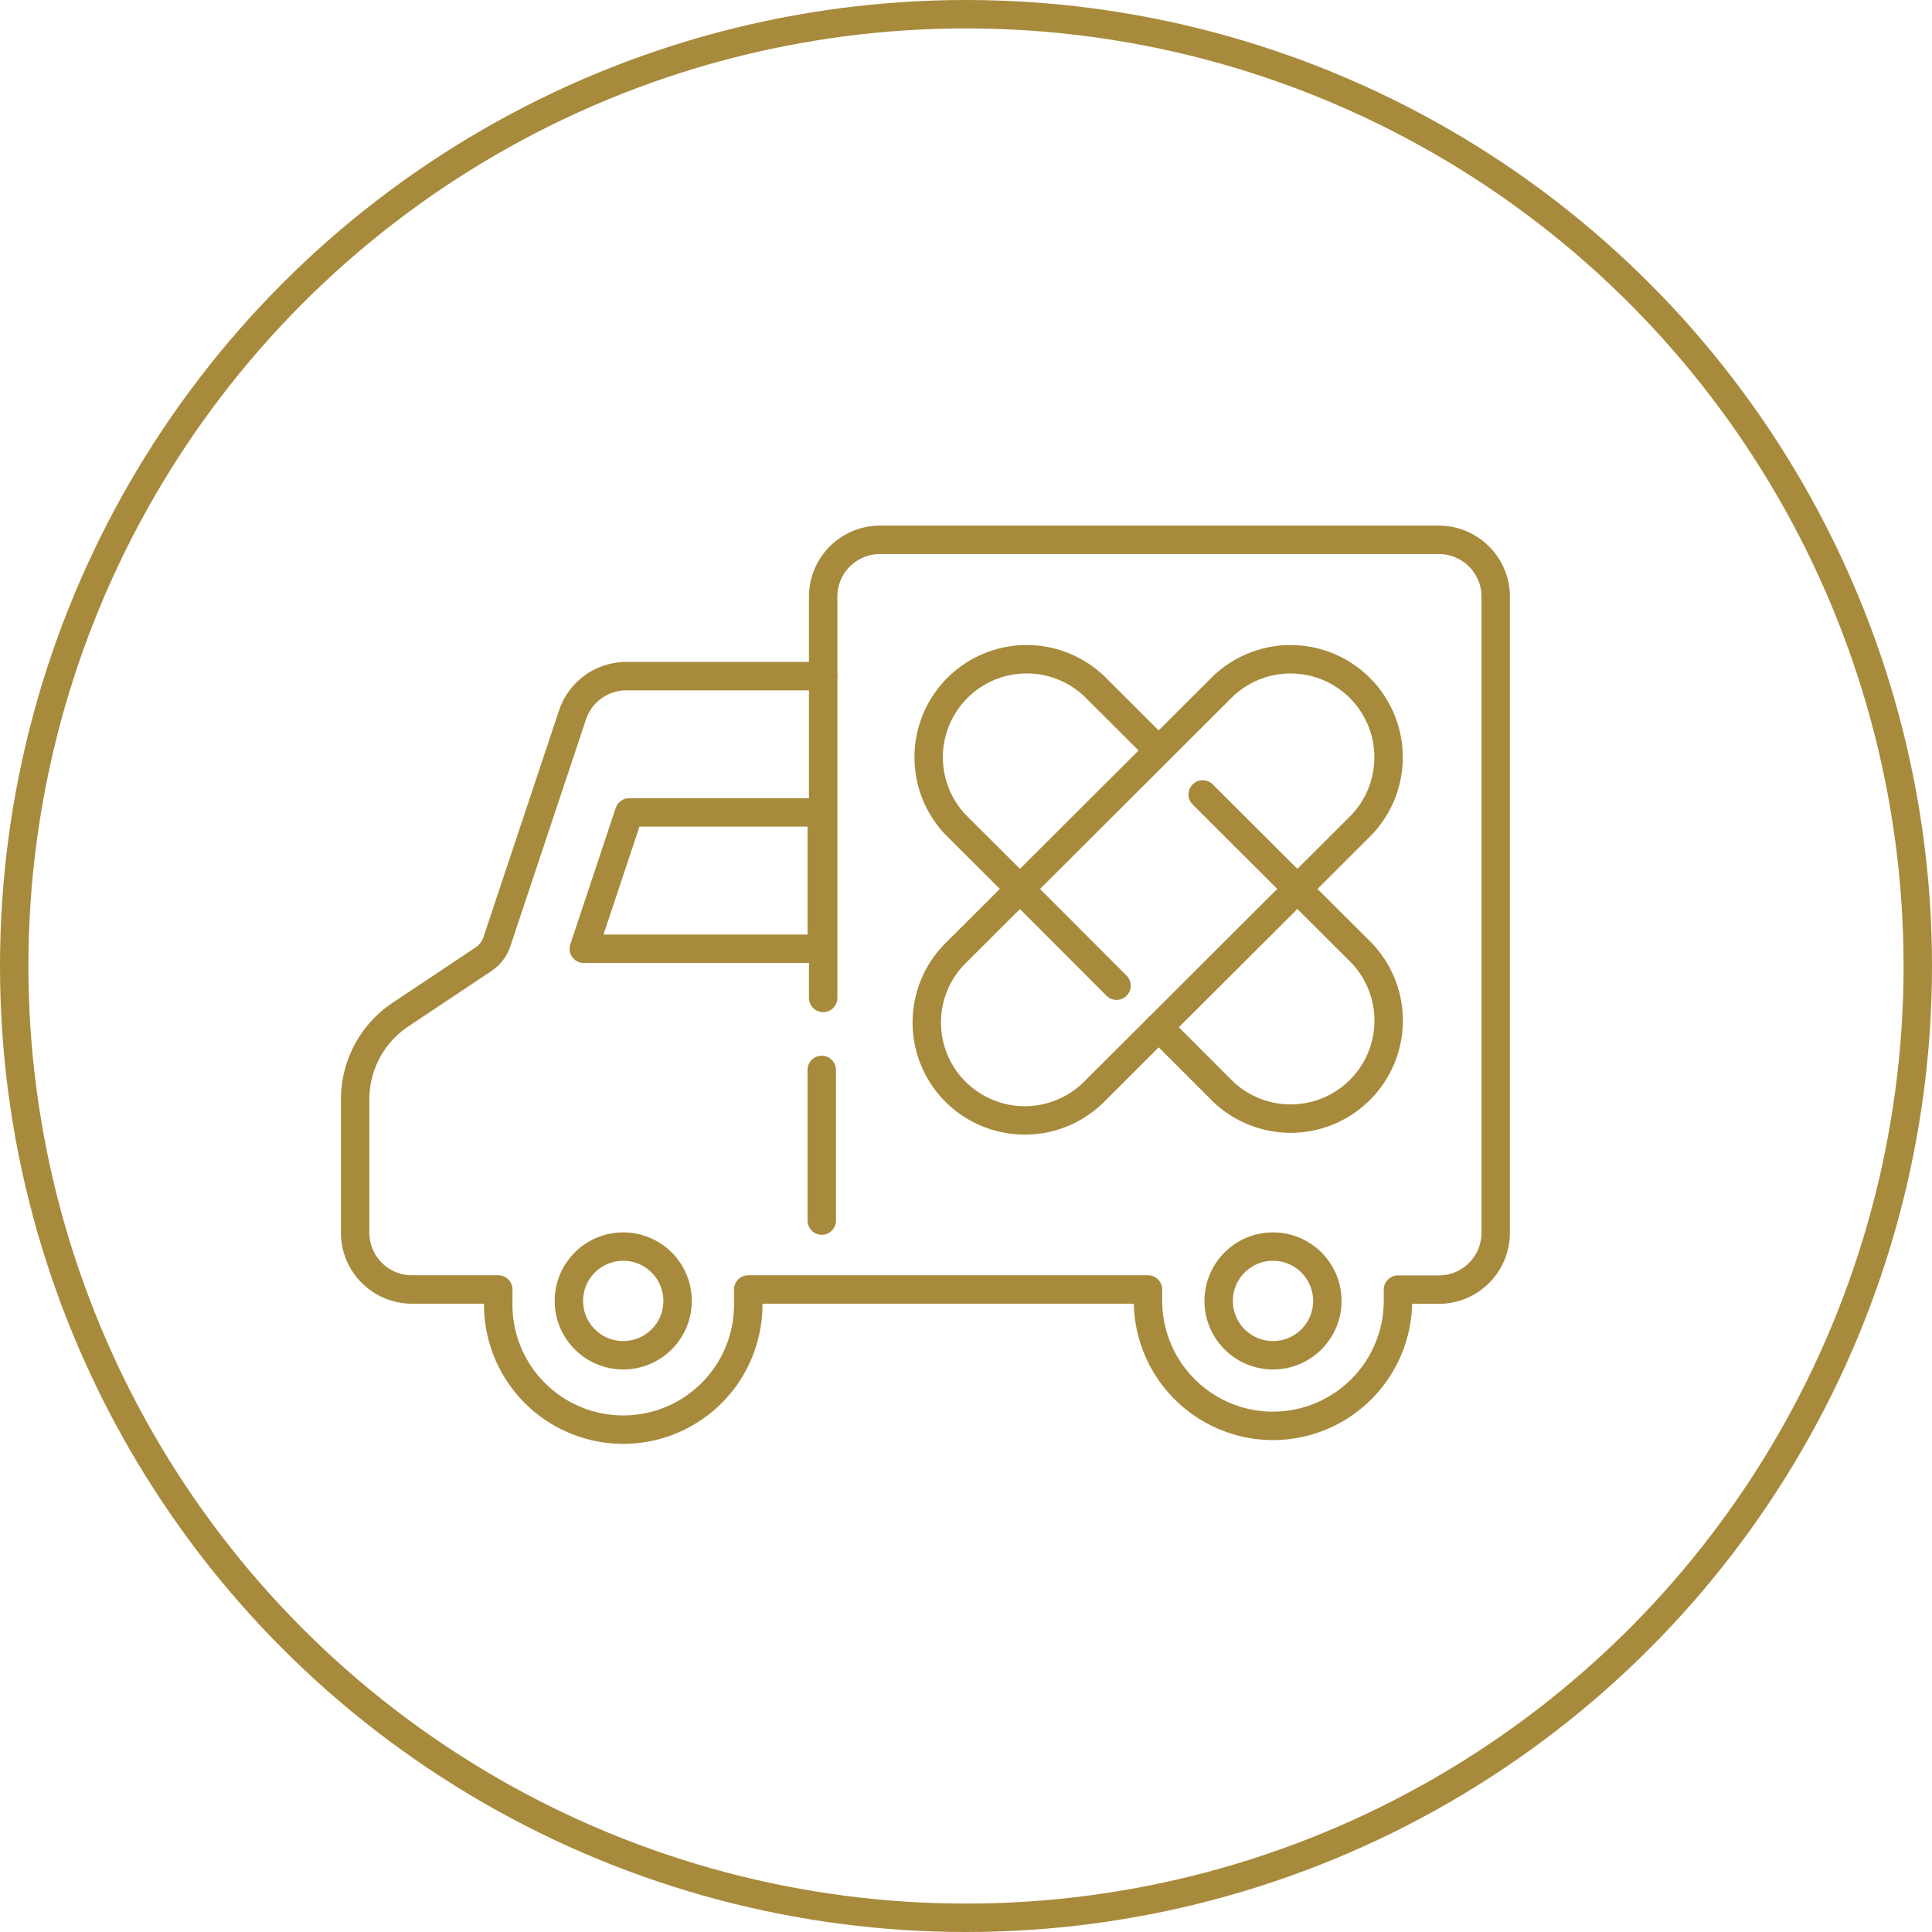
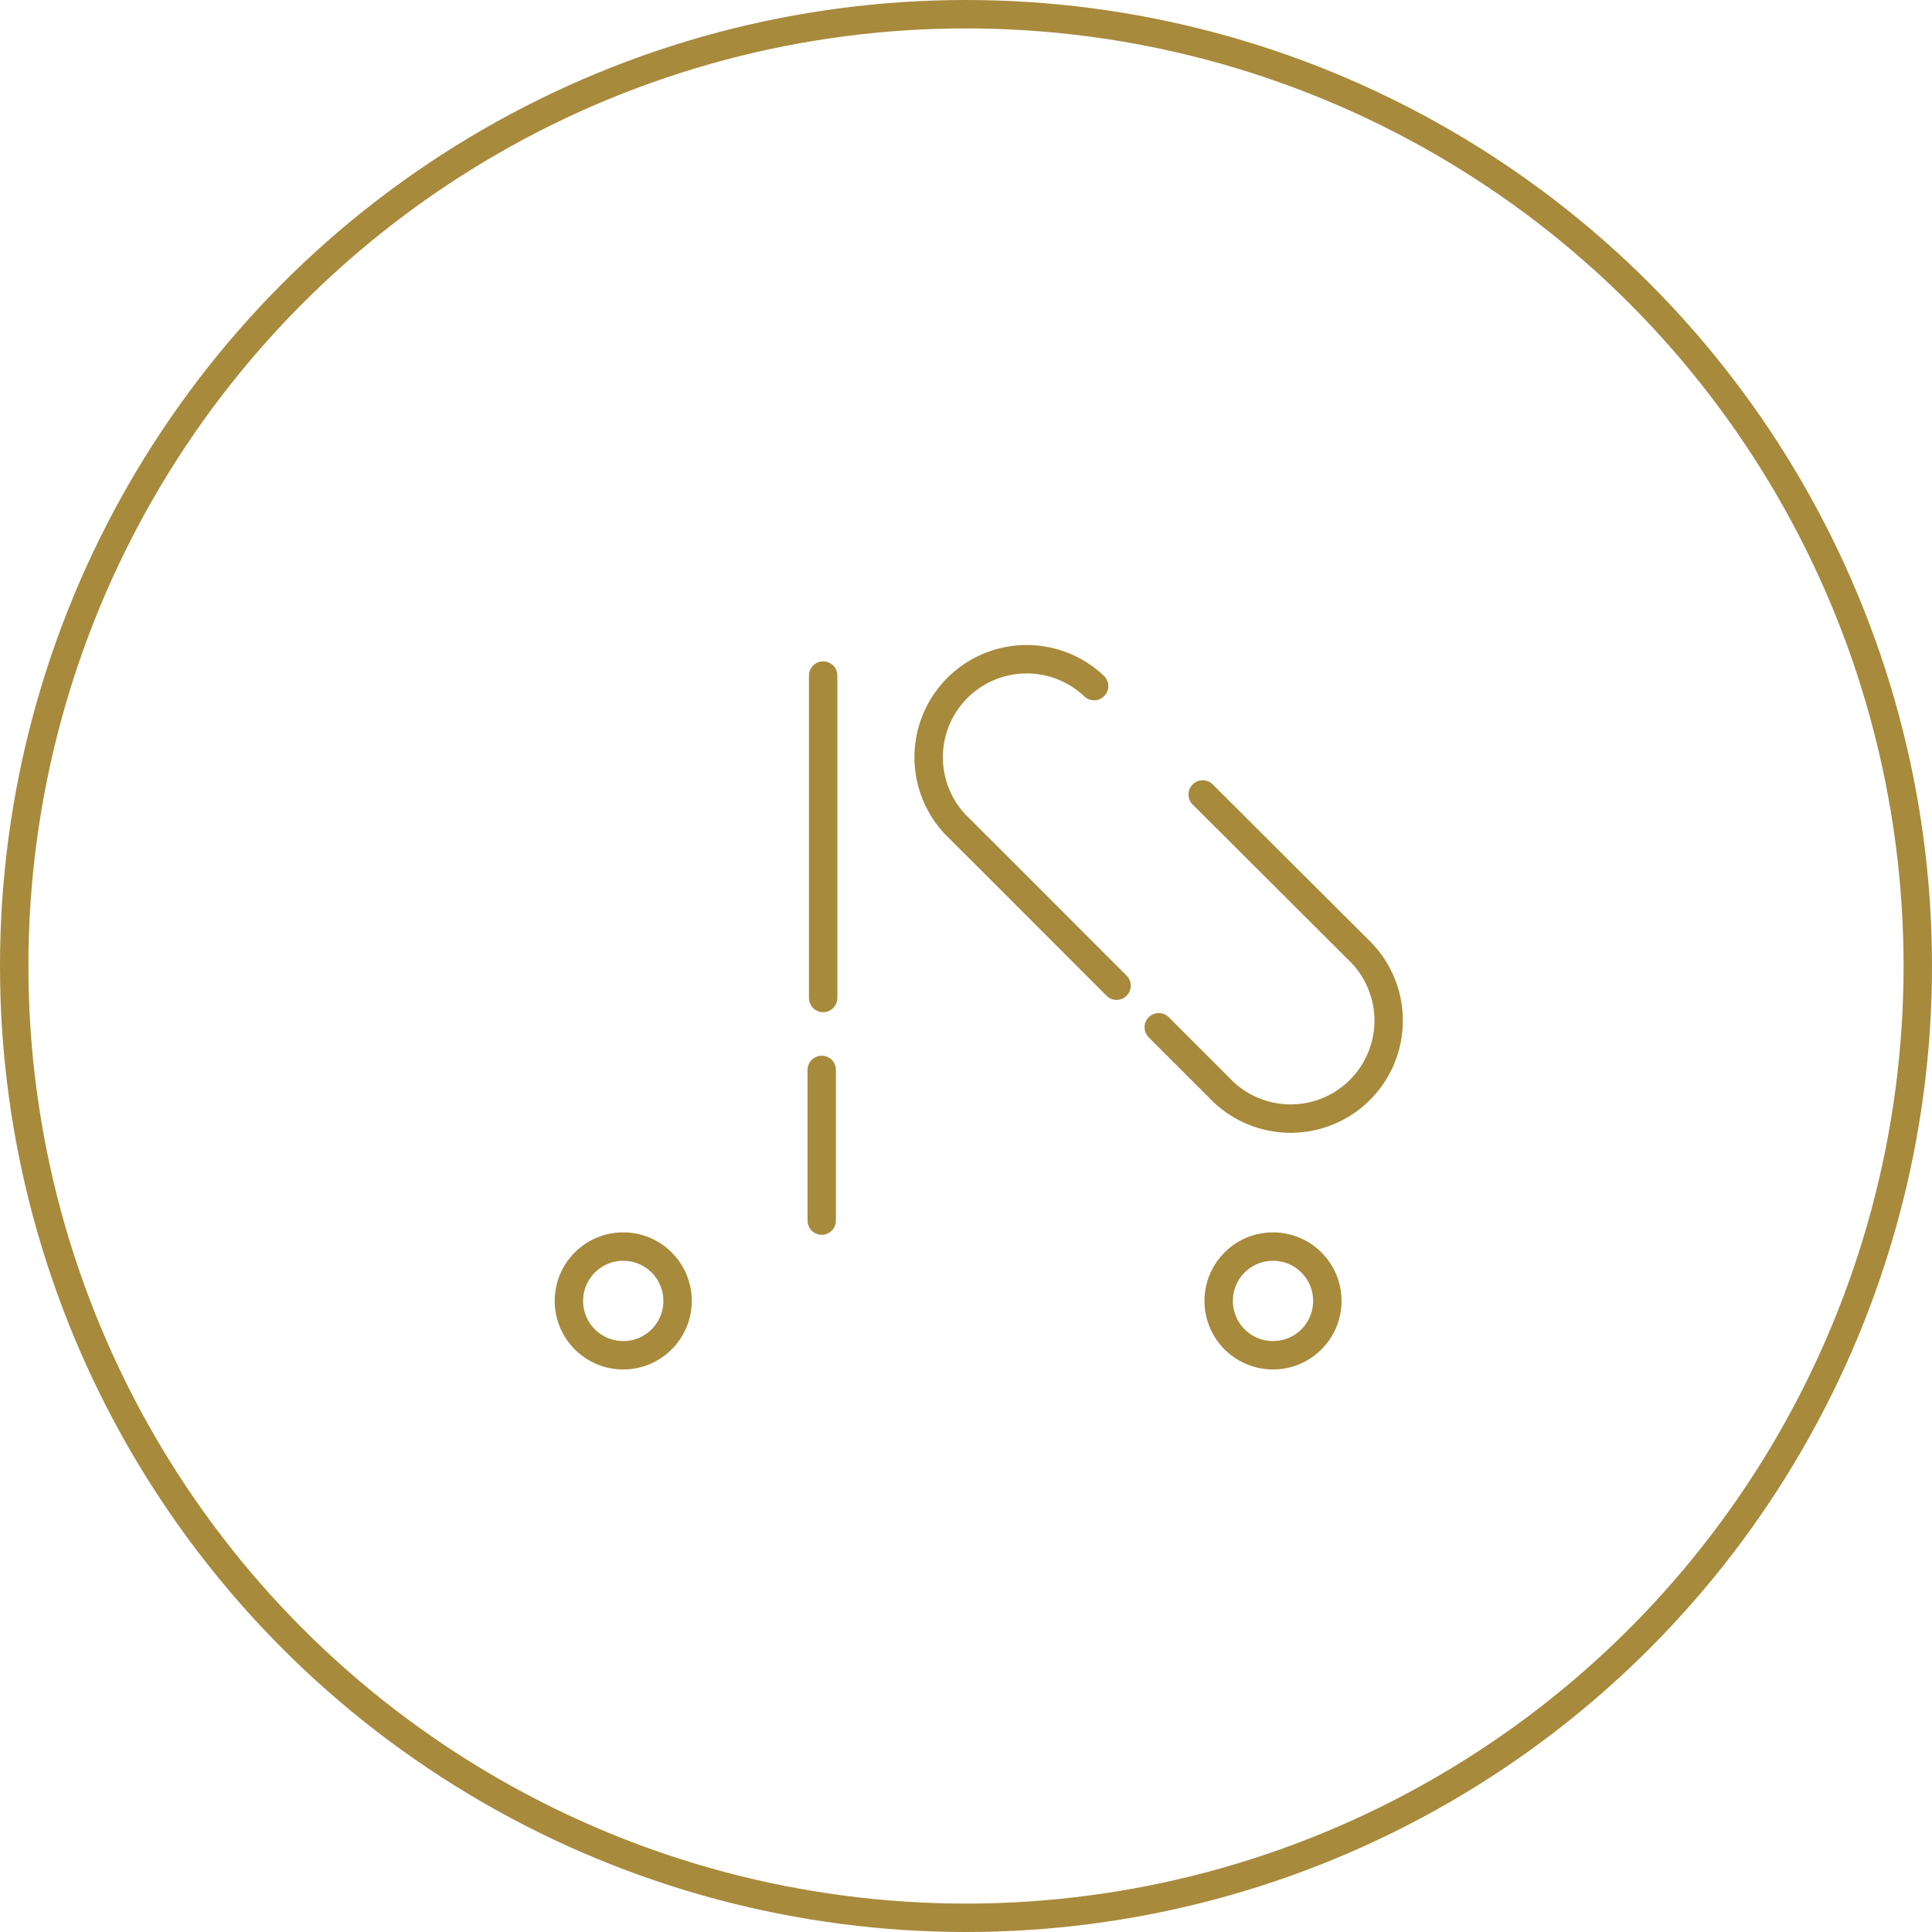
<svg xmlns="http://www.w3.org/2000/svg" width="136" height="136" viewBox="0 0 136 136">
  <g id="Group_292" data-name="Group 292" transform="translate(-188 -887)">
    <g id="Ellipse_37" data-name="Ellipse 37" transform="translate(188 887)" fill="none" stroke="#a88a3c" stroke-width="2">
      <circle cx="68" cy="68" r="68" stroke="none" />
      <circle cx="68" cy="68" r="67" fill="none" />
    </g>
    <g id="Group_291" data-name="Group 291" transform="translate(213 925)">
      <g id="Group_227" data-name="Group 227" transform="translate(0 0)">
        <circle id="Ellipse_20" data-name="Ellipse 20" cx="3.825" cy="3.825" r="3.825" transform="translate(60.786 49.751)" fill="none" stroke="#a88a3c" stroke-linecap="round" stroke-linejoin="round" stroke-width="2" />
        <circle id="Ellipse_21" data-name="Ellipse 21" cx="3.825" cy="3.825" r="3.825" transform="translate(15.047 49.751)" fill="none" stroke="#a88a3c" stroke-linecap="round" stroke-linejoin="round" stroke-width="2" />
-         <path id="Path_255" data-name="Path 255" d="M66.611,64.371a8.806,8.806,0,0,1-8.8-8.8v-.8H29.668v.8a8.8,8.8,0,1,1-17.592,0v-.8H6a4,4,0,0,1-4-4v-9.37a7.178,7.178,0,0,1,3.2-5.988l5.833-3.889a2.4,2.4,0,0,0,.946-1.238L17.3,14.329A3.993,3.993,0,0,1,21.1,11.595H34.945V6a4,4,0,0,1,4-4H78.286a4,4,0,0,1,4,4v44.78a4,4,0,0,1-4,4H75.407v.8A8.806,8.806,0,0,1,66.611,64.371ZM18.095,30.786h16.75v-9.6H21.293Z" transform="translate(-2 -1.999)" fill="none" stroke="#a88a3c" stroke-linecap="round" stroke-linejoin="round" stroke-width="2" />
        <line id="Line_5" data-name="Line 5" y1="22.695" transform="translate(32.945 9.554)" fill="none" stroke="#a88a3c" stroke-linecap="round" stroke-linejoin="round" stroke-width="2" />
        <path id="Path_256" data-name="Path 256" d="M226.915,72.3l11.2,11.173a6.9,6.9,0,0,1-9.756,9.753l-4.537-4.537" transform="translate(-167.253 -54.375)" fill="none" stroke="#a88a3c" stroke-linecap="round" stroke-linejoin="round" stroke-width="2" />
-         <path id="Path_257" data-name="Path 257" d="M161.822,65.043h0a6.888,6.888,0,0,1,0-9.753l18.839-18.8a6.9,6.9,0,0,1,9.756,9.753l-18.839,18.8A6.907,6.907,0,0,1,161.822,65.043Z" transform="translate(-119.56 -26.19)" fill="none" stroke="#a88a3c" stroke-linecap="round" stroke-linejoin="round" stroke-width="2" />
-         <path id="Path_258" data-name="Path 258" d="M173.158,57.576l-8.415-8.423-2.921-2.913a6.9,6.9,0,0,1,9.756-9.753l4.073,4.061" transform="translate(-119.56 -26.19)" fill="none" stroke="#a88a3c" stroke-linecap="round" stroke-linejoin="round" stroke-width="2" />
+         <path id="Path_258" data-name="Path 258" d="M173.158,57.576l-8.415-8.423-2.921-2.913a6.9,6.9,0,0,1,9.756-9.753" transform="translate(-119.56 -26.19)" fill="none" stroke="#a88a3c" stroke-linecap="round" stroke-linejoin="round" stroke-width="2" />
        <line id="Line_6" data-name="Line 6" y2="10.606" transform="translate(32.845 37.315)" fill="none" stroke="#a88a3c" stroke-linecap="round" stroke-linejoin="round" stroke-width="2" />
      </g>
    </g>
  </g>
</svg>